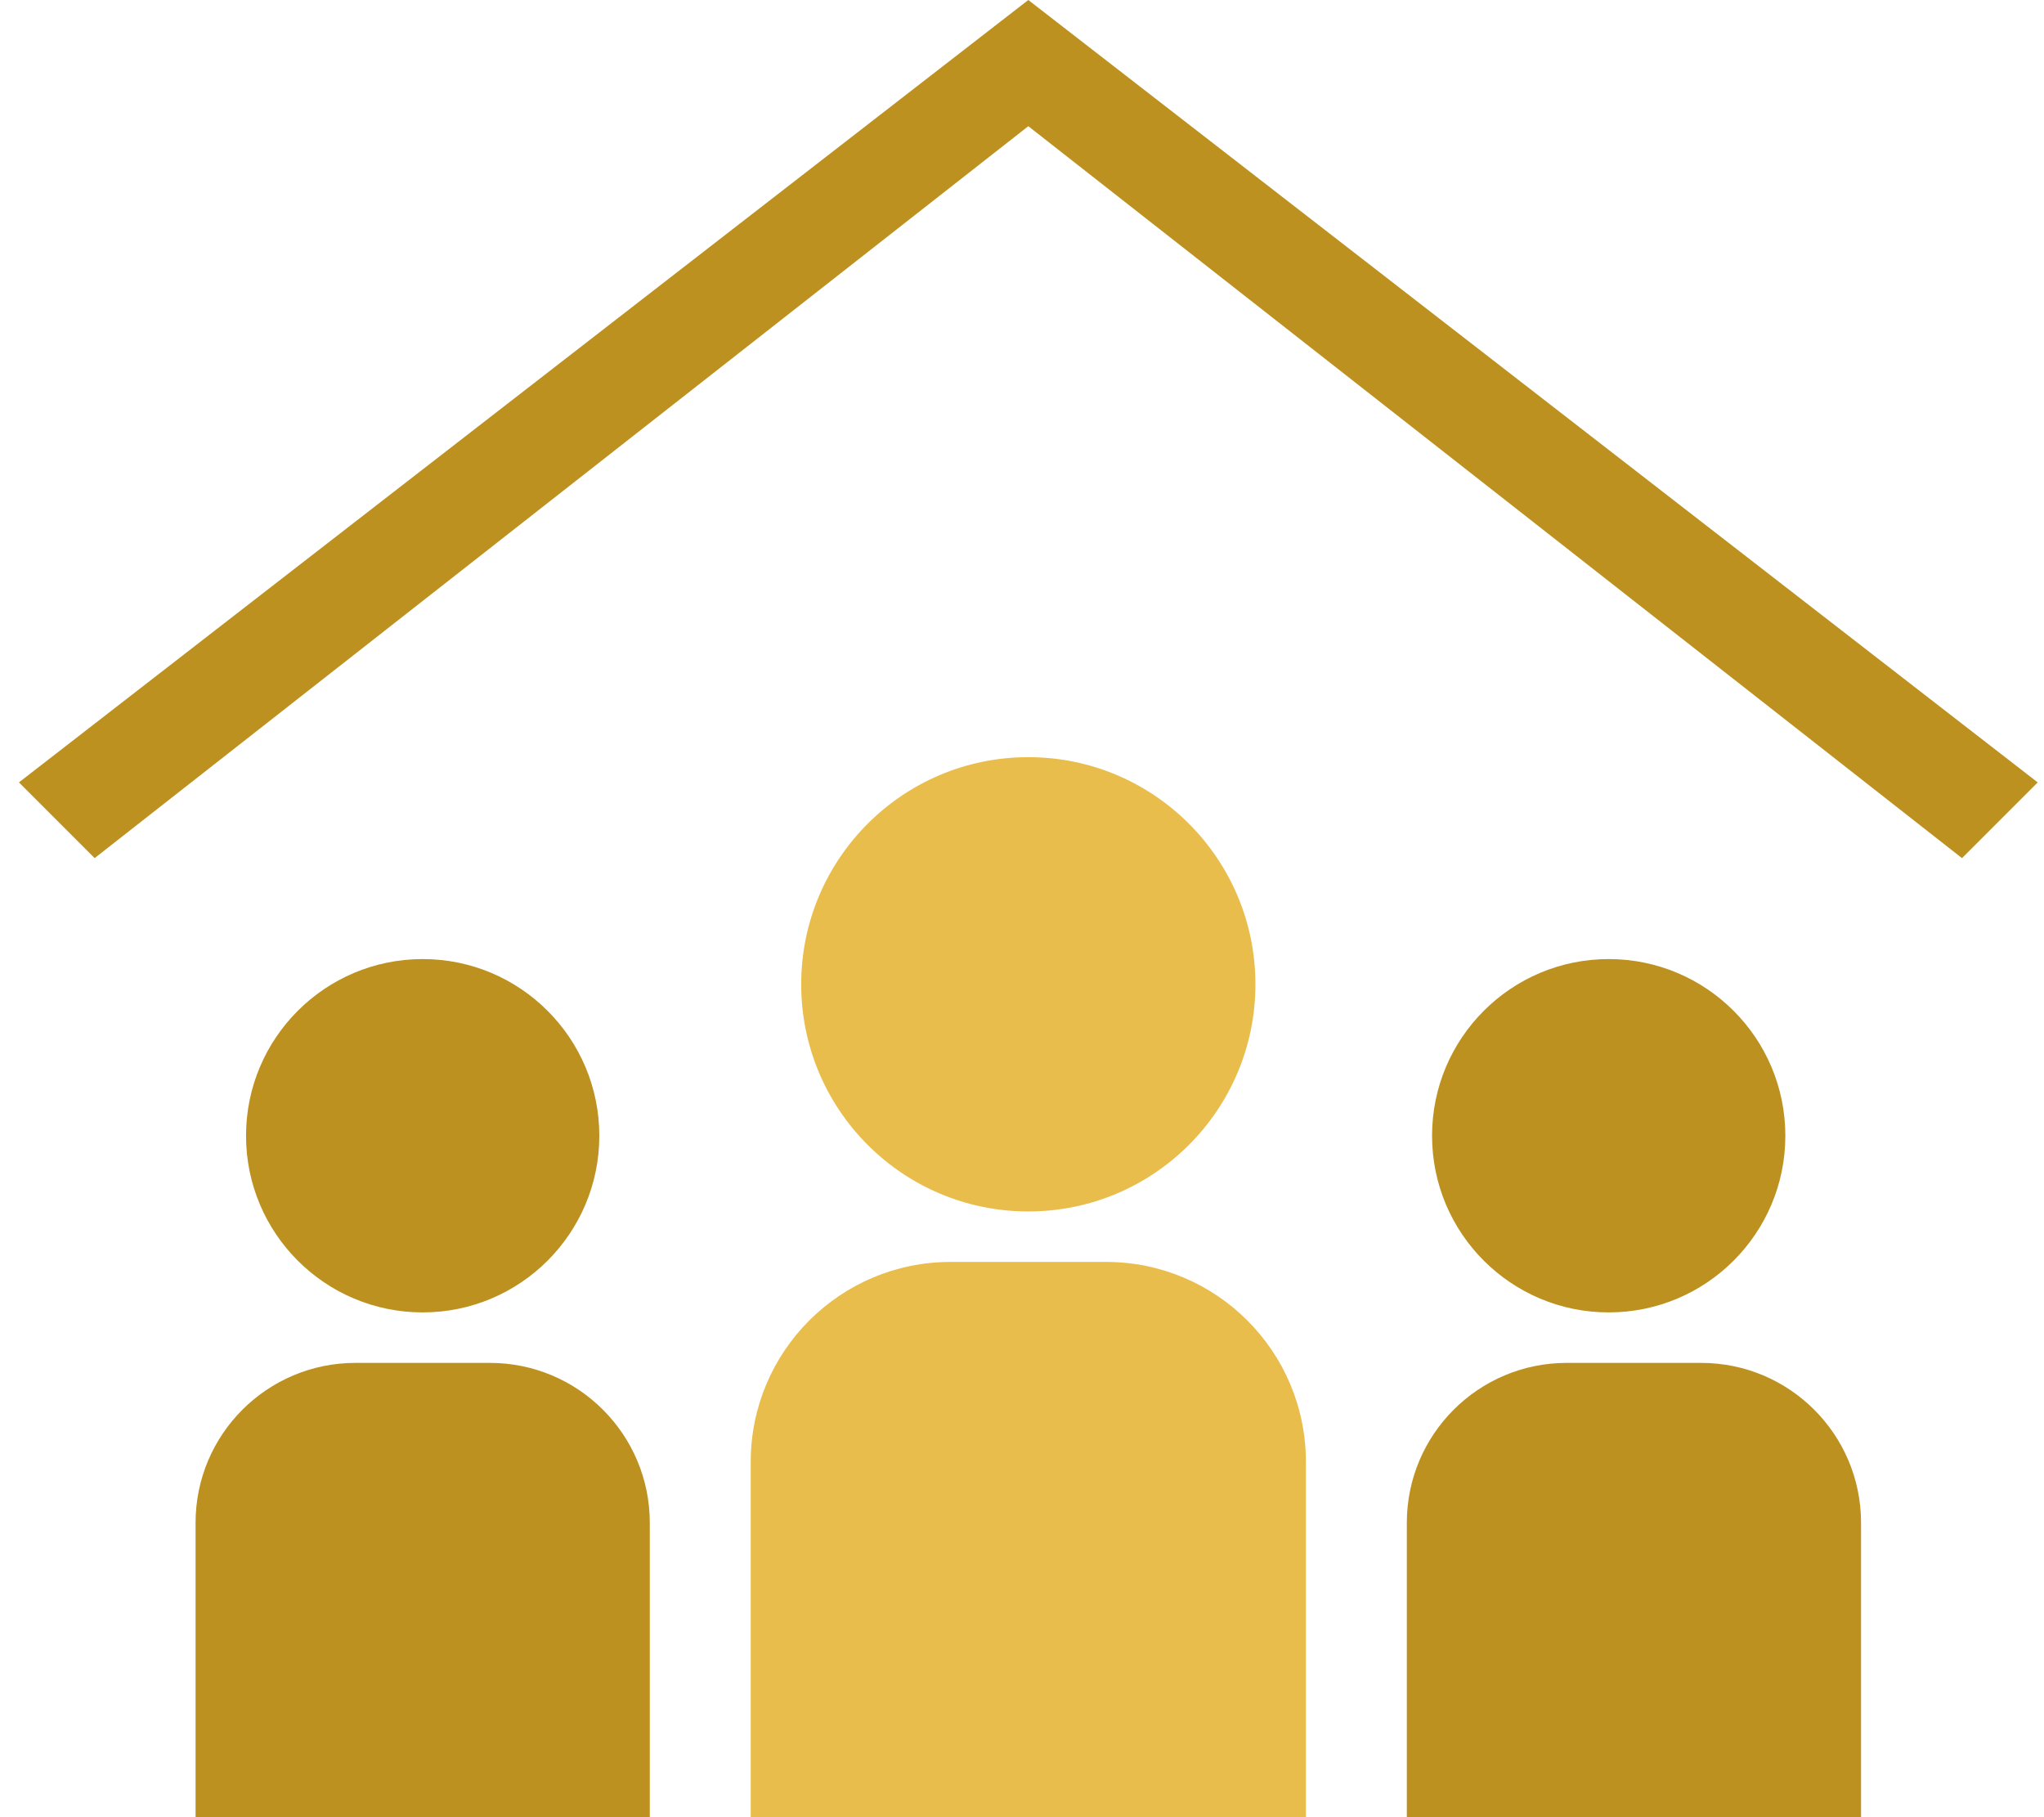
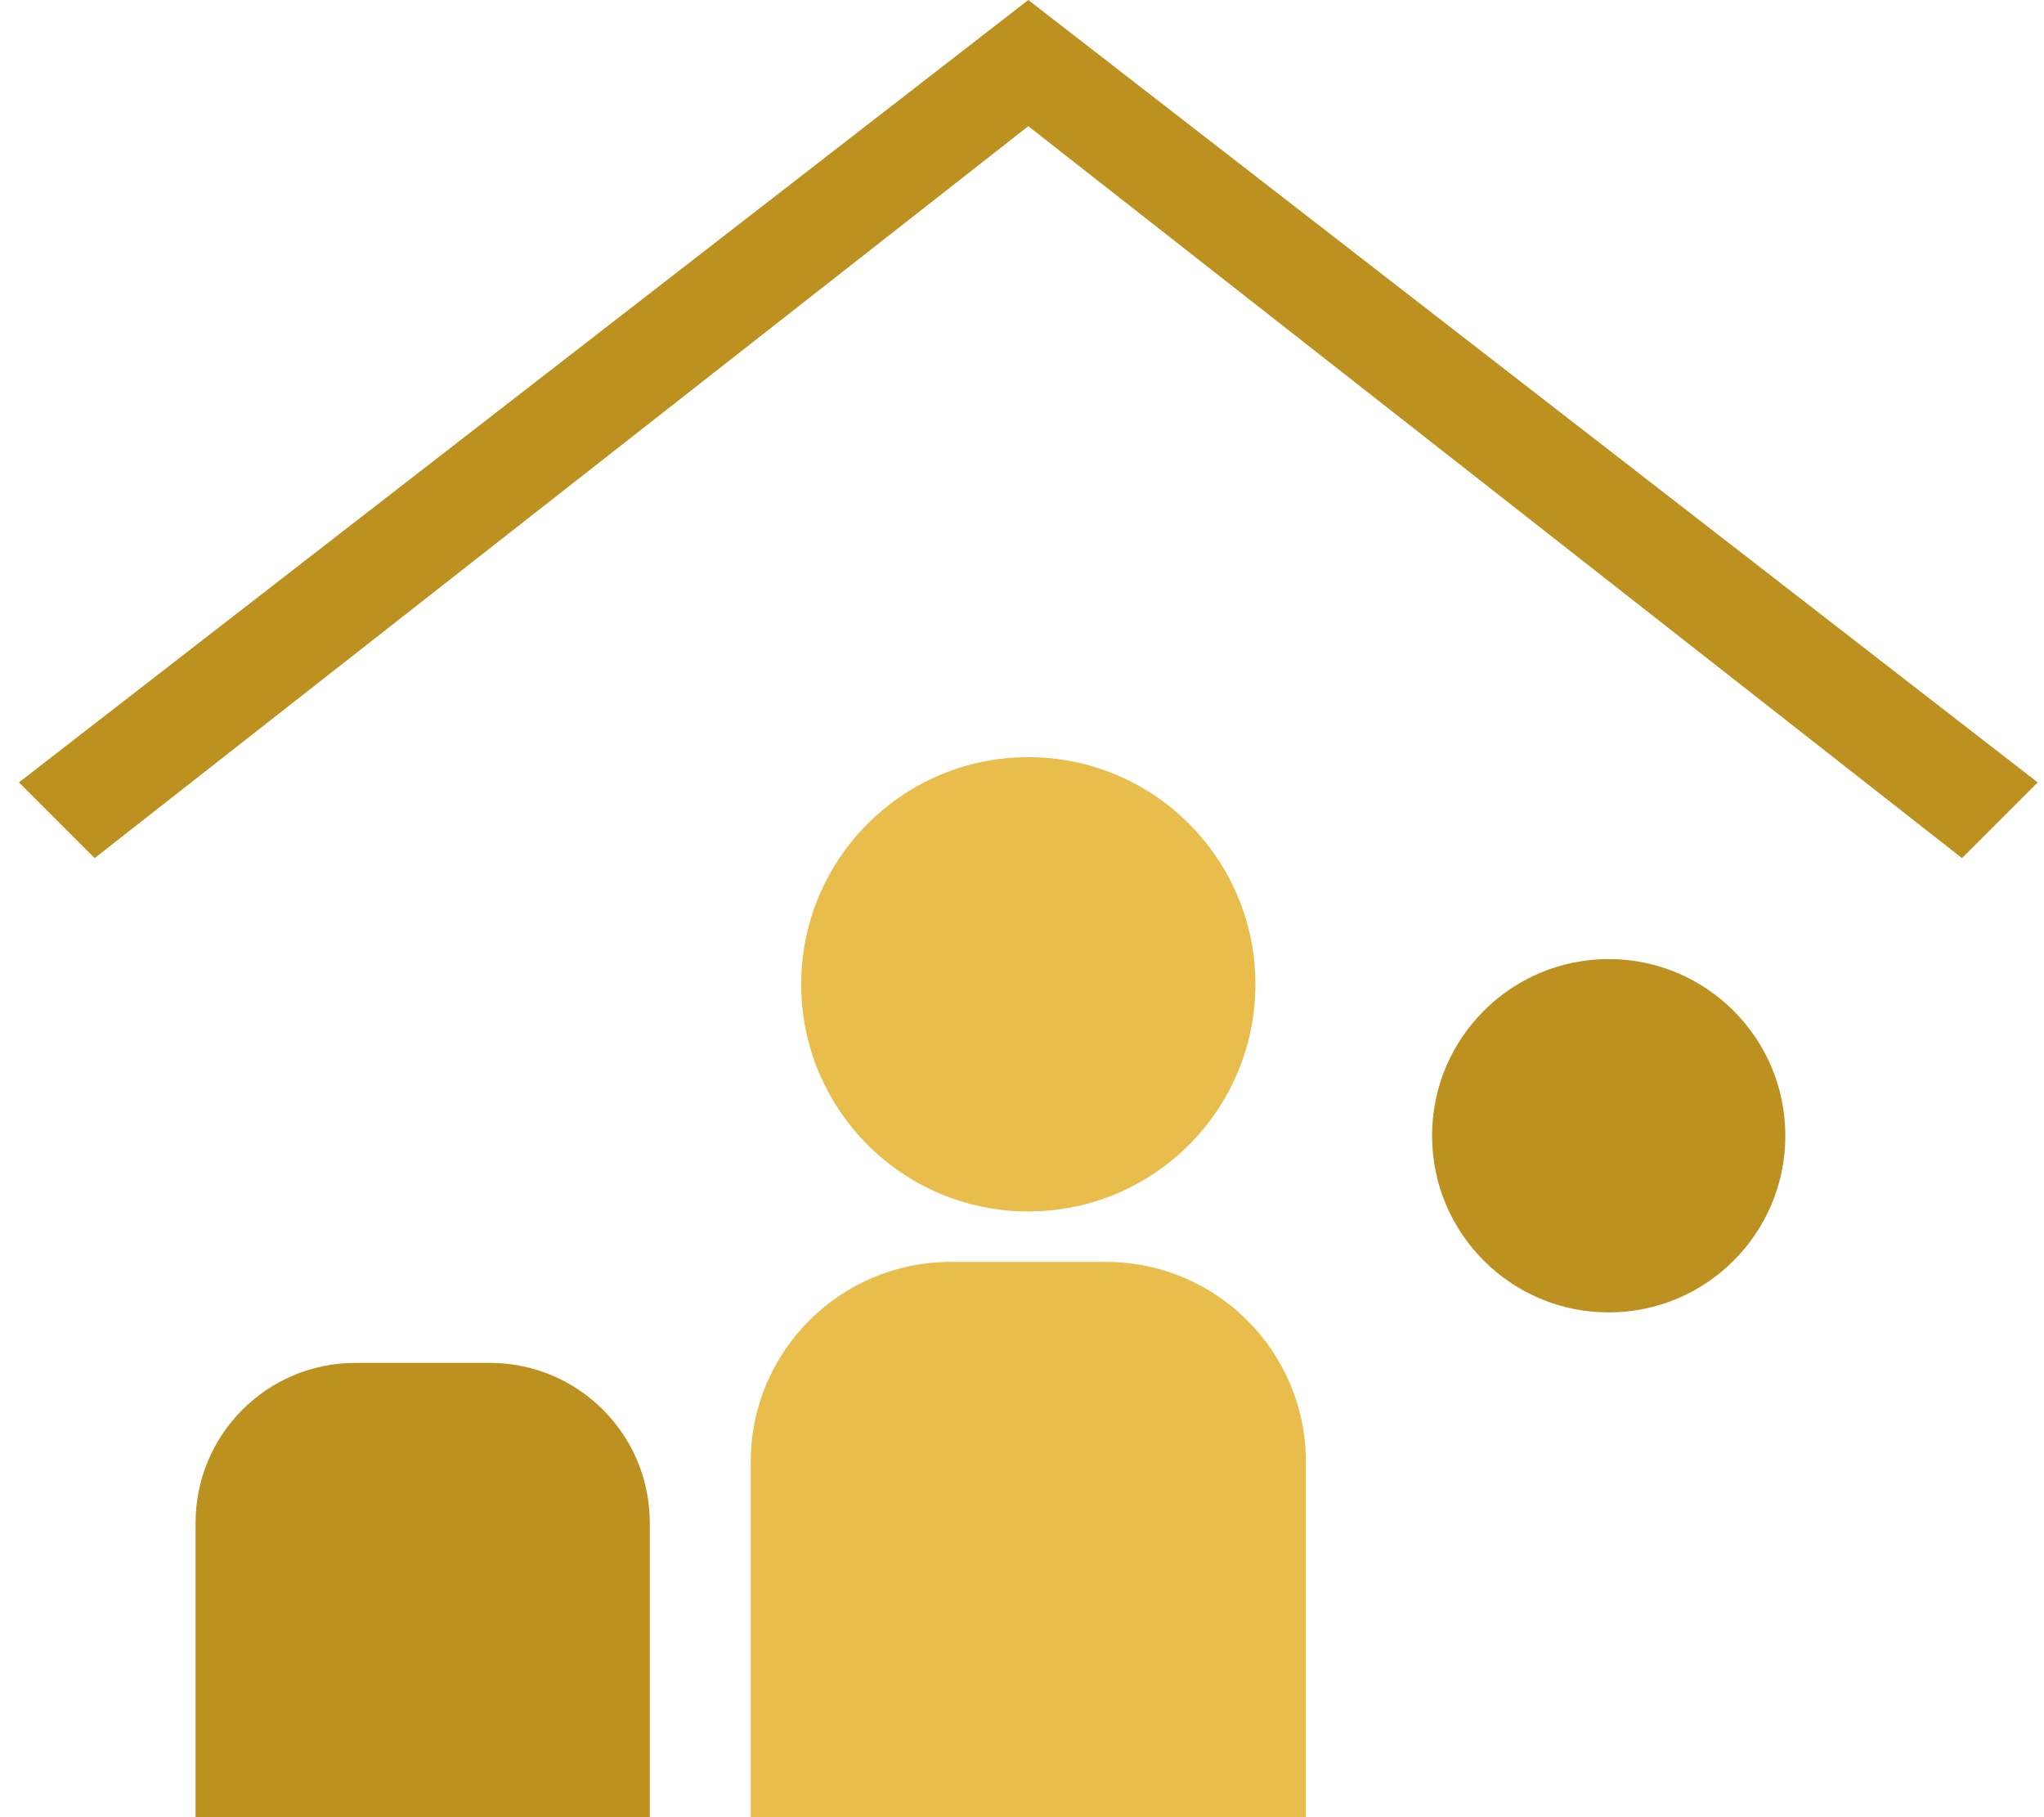
<svg xmlns="http://www.w3.org/2000/svg" width="81px" height="72px" viewBox="0 0 81 72" version="1.1">
  <title>6F6D7C84-DC88-45DF-A3E9-B63FE44EBDDA</title>
  <g id="HD" stroke="none" stroke-width="1" fill="none" fill-rule="evenodd">
    <g id="Um-sjóðinn-2023" transform="translate(-1395, -2994)">
      <g id="Group-6" transform="translate(265.75, 2989)">
        <g id="Group-24" transform="translate(958, 5)">
          <g id="Group-10-Copy-5" transform="translate(172, 0)">
            <path d="M7,54 L18.664,54 C22.163,54 25,56.837 25,60.336 L25,65.664 C25,69.163 22.163,72 18.664,72 L7,72 L7,72 L7,54 Z" id="Rectangle-Copy-65" fill="#BD911F" transform="translate(16, 63) rotate(-90) translate(-16, -63)" />
            <path d="M29,50 L43.08,50 C47.454,50 51,53.546 51,57.92 L51,64.08 C51,68.454 47.454,72 43.08,72 L29,72 L29,72 L29,50 Z" id="Rectangle-Copy-66" fill="#E9BD4B" transform="translate(40, 61) rotate(-90) translate(-40, -61)" />
-             <path d="M55,54 L66.664,54 C70.163,54 73,56.837 73,60.336 L73,65.664 C73,69.163 70.163,72 66.664,72 L55,72 L55,72 L55,54 Z" id="Rectangle-Copy-80" fill="#BD911F" transform="translate(64, 63) rotate(-90) translate(-64, -63)" />
            <polygon id="Rectangle-Copy-79" fill="#BD911F" points="-1.19043664e-12 31 40 -1.00109776e-12 80 31 77 34 40 5 3 34" />
-             <circle id="Oval" fill="#BD911F" cx="16" cy="45" r="7" />
            <circle id="Oval-Copy-8" fill="#E9BD4B" cx="40" cy="39" r="9" />
            <circle id="Oval-Copy-9" fill="#BD911F" cx="63" cy="45" r="7" />
          </g>
        </g>
      </g>
    </g>
  </g>
</svg>